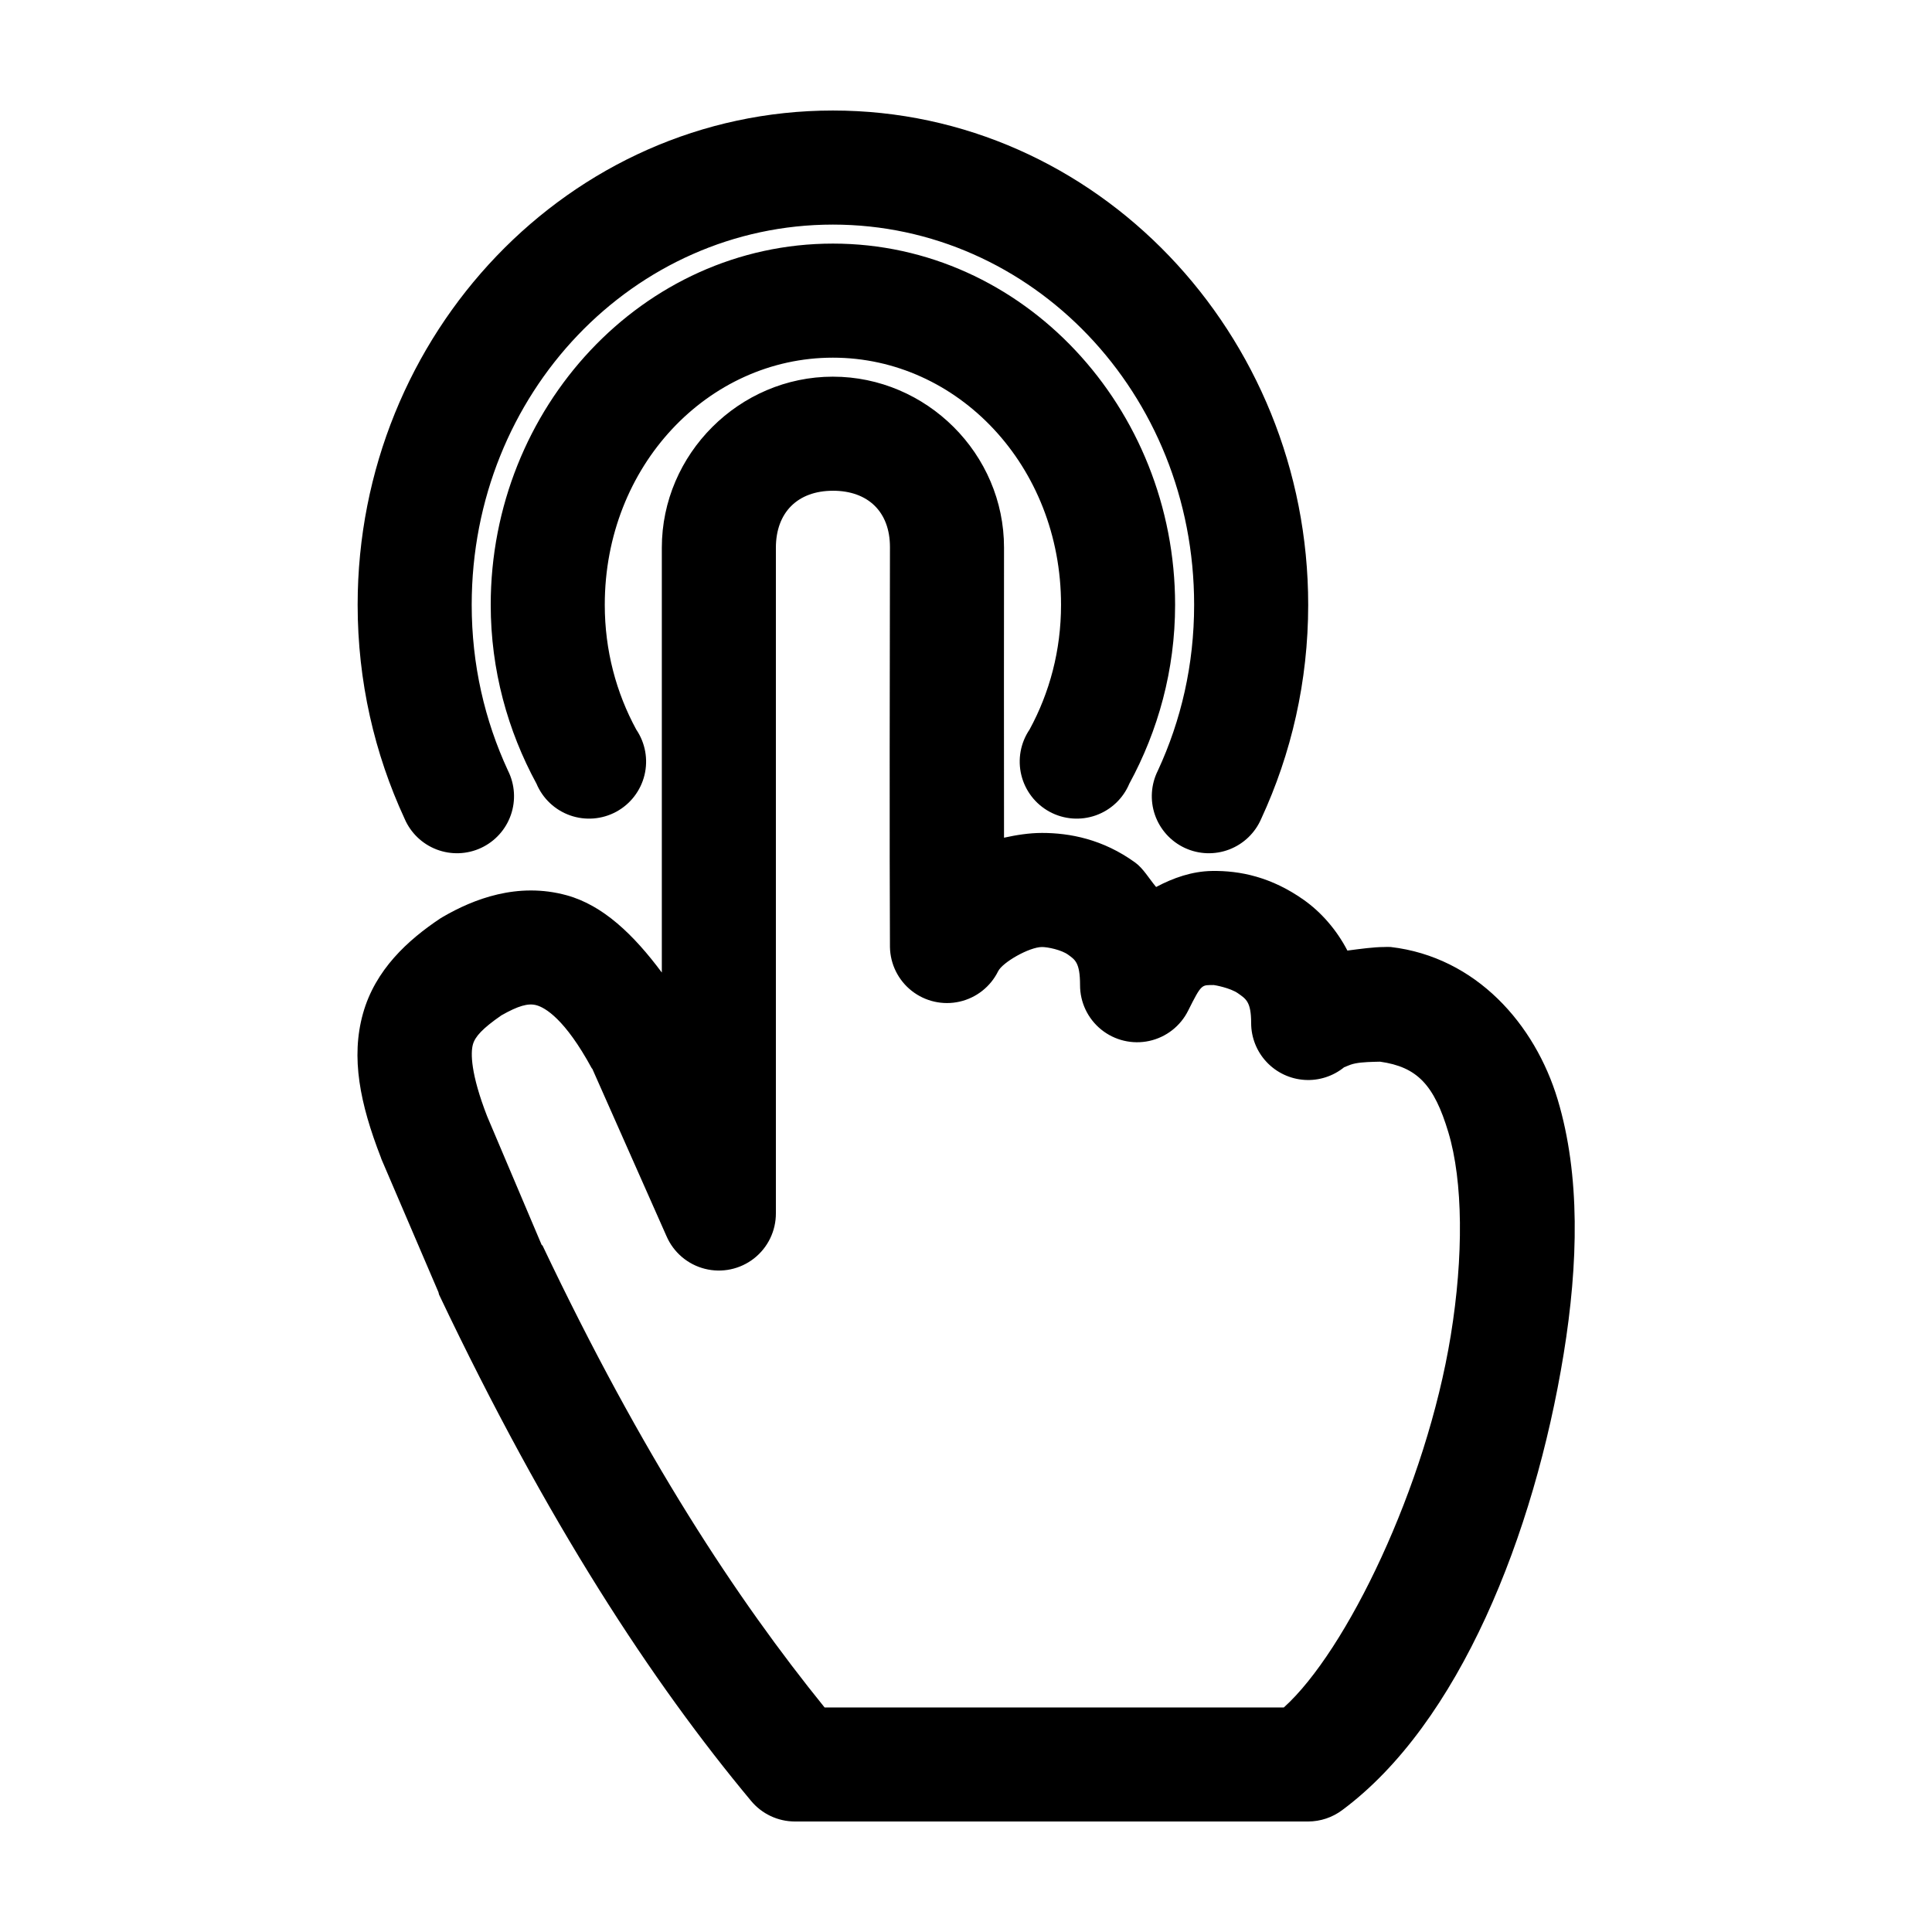
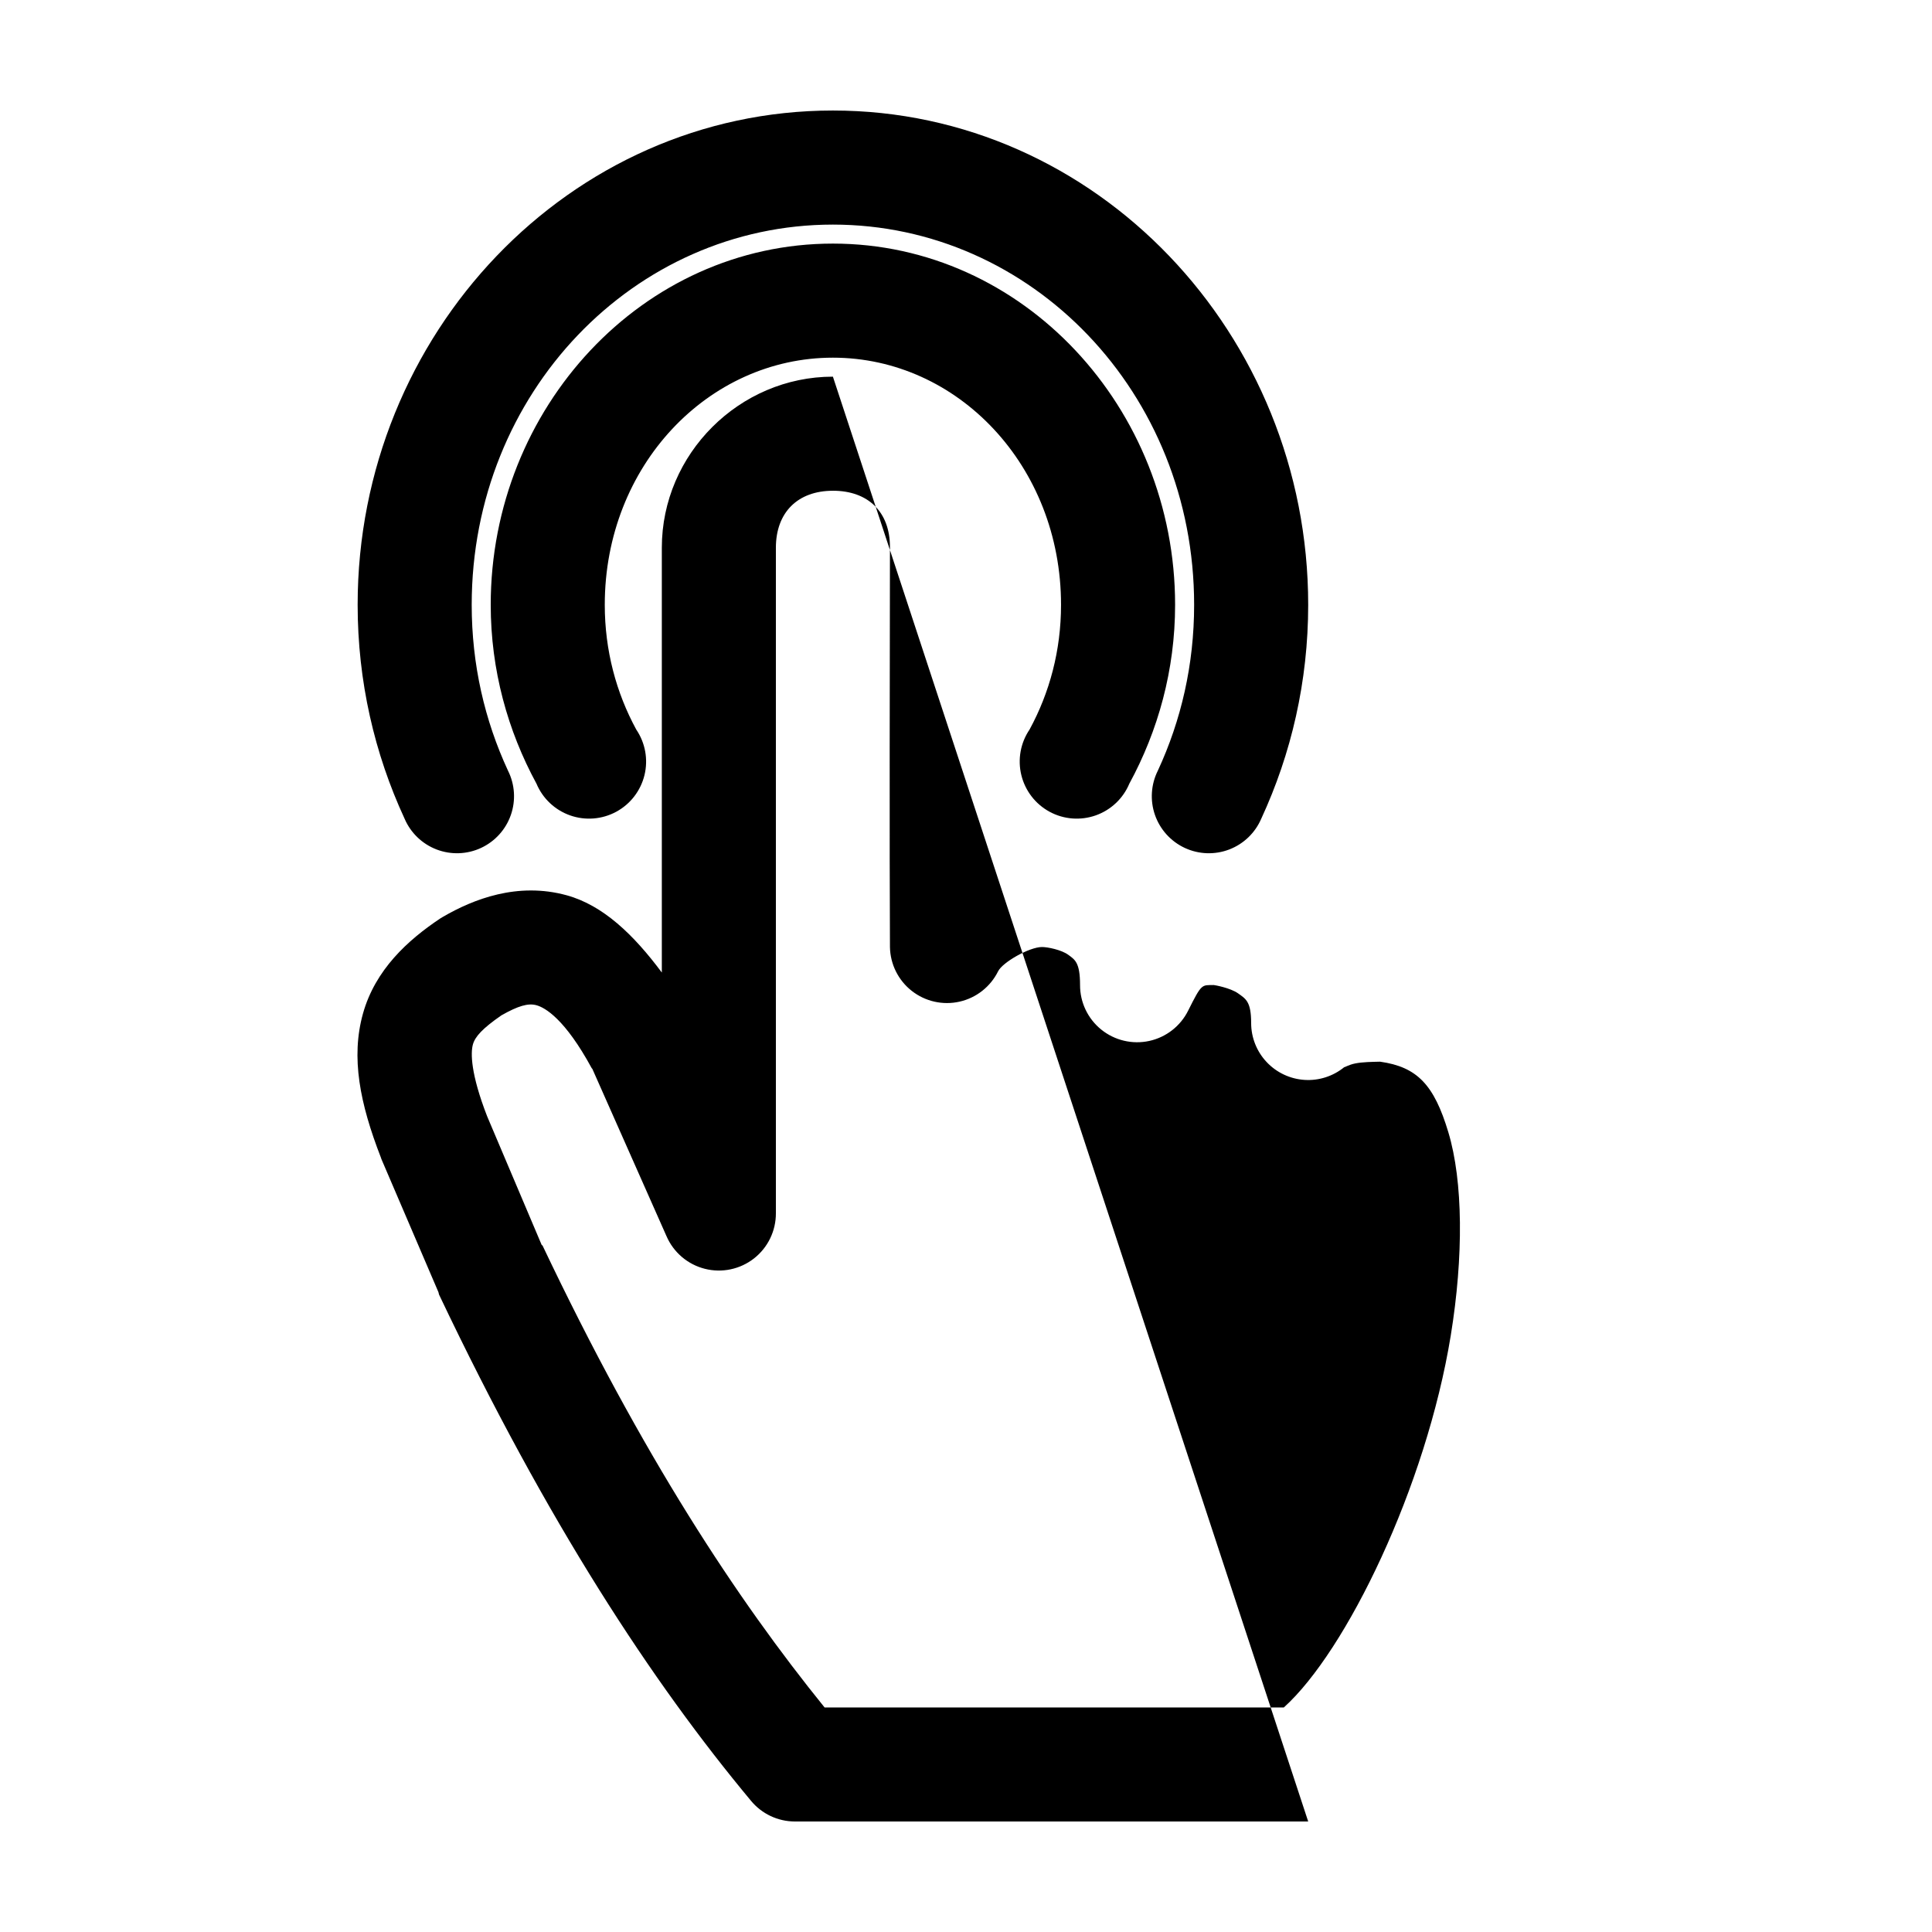
<svg xmlns="http://www.w3.org/2000/svg" fill="#000000" width="800px" height="800px" version="1.1" viewBox="144 144 512 512">
-   <path d="m364.73 173.29c-69.754 0-125.95 59.18-125.95 130.99 0 20.285 4.477 39.488 12.438 56.68 1.609 3.758 4.676 6.703 8.496 8.164 3.82 1.457 8.066 1.309 11.773-0.418 3.707-1.727 6.559-4.879 7.898-8.742 1.344-3.863 1.062-8.105-0.773-11.758-6.16-13.297-9.605-28.059-9.605-43.926 0-56.184 43.051-100.76 95.723-100.76 52.676 0 95.727 44.578 95.727 100.76 0 15.867-3.445 30.629-9.605 43.926-1.836 3.652-2.117 7.894-0.777 11.758 1.344 3.863 4.195 7.016 7.902 8.742 3.707 1.727 7.953 1.875 11.773 0.418 3.82-1.461 6.883-4.406 8.496-8.164 7.961-17.191 12.438-36.395 12.438-56.68 0-71.809-56.199-130.99-125.95-130.99zm0 35.266c-50.449 0-90.684 43.547-90.684 95.723 0 17.301 4.519 33.402 12.121 47.391 1.652 3.941 4.891 6.996 8.918 8.418 4.027 1.418 8.469 1.07 12.227-0.965 3.754-2.035 6.473-5.562 7.484-9.711 1.012-4.152 0.219-8.535-2.18-12.07-5.301-9.754-8.344-20.938-8.344-33.062 0-36.859 27.434-65.492 60.457-65.492 33.027 0 60.457 28.633 60.457 65.492 0 12.125-3.039 23.309-8.344 33.062-2.398 3.535-3.188 7.918-2.176 12.07 1.008 4.148 3.731 7.676 7.484 9.711 3.754 2.035 8.195 2.383 12.227 0.965 4.027-1.422 7.266-4.477 8.914-8.418 7.606-13.988 12.125-30.09 12.125-47.391 0-52.176-40.234-95.723-90.688-95.723zm0 35.266c-24.773 0-45.34 20.453-45.34 45.344v112.57c-7.512-10.094-15.594-17.82-25.191-20.469-13.102-3.609-24.84 1.086-32.75 5.668-0.266 0.152-0.527 0.309-0.785 0.473-8.57 5.715-17.215 13.562-20.469 25.191-3.254 11.629-0.824 23.824 4.723 38.102 0.051 0.156 0.105 0.316 0.16 0.473l15.113 35.266c0.047 0.211 0.102 0.422 0.156 0.629 28.836 60.715 56.578 102.83 82.656 134.14 2.867 3.484 7.141 5.504 11.652 5.508h136.03c3.234-0.008 6.379-1.059 8.977-2.988 31.004-22.969 50.918-72.984 58.723-120.91 3.902-23.969 4.434-47.359-1.574-67.387-6.008-20.027-21.629-37.812-44.238-40.461-0.578-0.035-1.156-0.035-1.734 0-2.738 0-6.297 0.492-9.762 0.945-2.961-5.695-7.102-10.266-11.492-13.383-8.625-6.125-16.988-7.836-24.402-7.715-5.25 0.086-10.203 1.801-14.801 4.25-1.84-2.18-3.391-4.914-5.512-6.453-8.598-6.25-17.441-7.875-24.715-7.875-3.402 0-6.805 0.543-10.078 1.262-0.023-26.656-0.031-57.605 0-76.832 0.043-24.922-20.566-45.344-45.344-45.344zm0 30.23c9.305 0 15.133 5.586 15.117 14.957-0.047 26.438-0.141 81.098 0 105.96 0.078 4.547 2.199 8.816 5.777 11.625 3.578 2.809 8.23 3.859 12.668 2.856s8.188-3.953 10.207-8.027c1.152-2.394 8.297-6.453 11.652-6.453 1.477 0 5.125 0.738 6.926 2.047 1.801 1.309 3.148 2.059 3.148 8.027-0.016 4.586 2.055 8.93 5.621 11.809s8.246 3.984 12.723 3.008c4.481-0.98 8.273-3.938 10.312-8.047 3.625-7.258 3.566-6.715 6.769-6.769 0.191 0 4.391 0.742 6.453 2.207 2.066 1.465 3.465 2.188 3.465 7.871 0.004 3.836 1.469 7.527 4.098 10.324 2.625 2.797 6.219 4.492 10.047 4.738 3.832 0.246 7.609-0.977 10.574-3.414-0.133 0.215 1.078-0.59 2.832-0.941 2.004-0.406 4.508-0.418 6.613-0.473 9.852 1.391 14.328 6.137 18.105 18.734 3.887 12.949 4.055 32.824 0.629 53.844-6.523 40.066-27.695 83.688-44.238 98.559h-121.7c-23.254-28.723-48.25-66.617-74.785-122.49h-0.156l-14.484-34.164c-4.391-11.301-4.398-16.832-3.777-19.051 0.578-2.07 2.508-4.219 7.555-7.715 4.43-2.508 7.074-3.289 9.289-2.676 2.273 0.625 7.543 3.613 14.645 16.688 0.047 0.09 0.105 0.066 0.156 0.156l19.68 44.398c1.871 4.289 5.621 7.465 10.156 8.609 4.535 1.145 9.344 0.125 13.023-2.758 3.68-2.887 5.816-7.312 5.789-11.992v-176.33c0-9.398 5.812-15.113 15.113-15.113z" />
+   <path d="m364.73 173.29c-69.754 0-125.95 59.18-125.95 130.99 0 20.285 4.477 39.488 12.438 56.68 1.609 3.758 4.676 6.703 8.496 8.164 3.82 1.457 8.066 1.309 11.773-0.418 3.707-1.727 6.559-4.879 7.898-8.742 1.344-3.863 1.062-8.105-0.773-11.758-6.16-13.297-9.605-28.059-9.605-43.926 0-56.184 43.051-100.76 95.723-100.76 52.676 0 95.727 44.578 95.727 100.76 0 15.867-3.445 30.629-9.605 43.926-1.836 3.652-2.117 7.894-0.777 11.758 1.344 3.863 4.195 7.016 7.902 8.742 3.707 1.727 7.953 1.875 11.773 0.418 3.82-1.461 6.883-4.406 8.496-8.164 7.961-17.191 12.438-36.395 12.438-56.68 0-71.809-56.199-130.99-125.95-130.99zm0 35.266c-50.449 0-90.684 43.547-90.684 95.723 0 17.301 4.519 33.402 12.121 47.391 1.652 3.941 4.891 6.996 8.918 8.418 4.027 1.418 8.469 1.07 12.227-0.965 3.754-2.035 6.473-5.562 7.484-9.711 1.012-4.152 0.219-8.535-2.18-12.07-5.301-9.754-8.344-20.938-8.344-33.062 0-36.859 27.434-65.492 60.457-65.492 33.027 0 60.457 28.633 60.457 65.492 0 12.125-3.039 23.309-8.344 33.062-2.398 3.535-3.188 7.918-2.176 12.07 1.008 4.148 3.731 7.676 7.484 9.711 3.754 2.035 8.195 2.383 12.227 0.965 4.027-1.422 7.266-4.477 8.914-8.418 7.606-13.988 12.125-30.09 12.125-47.391 0-52.176-40.234-95.723-90.688-95.723zm0 35.266c-24.773 0-45.34 20.453-45.34 45.344v112.57c-7.512-10.094-15.594-17.82-25.191-20.469-13.102-3.609-24.84 1.086-32.75 5.668-0.266 0.152-0.527 0.309-0.785 0.473-8.57 5.715-17.215 13.562-20.469 25.191-3.254 11.629-0.824 23.824 4.723 38.102 0.051 0.156 0.105 0.316 0.16 0.473l15.113 35.266c0.047 0.211 0.102 0.422 0.156 0.629 28.836 60.715 56.578 102.83 82.656 134.14 2.867 3.484 7.141 5.504 11.652 5.508h136.03zm0 30.23c9.305 0 15.133 5.586 15.117 14.957-0.047 26.438-0.141 81.098 0 105.96 0.078 4.547 2.199 8.816 5.777 11.625 3.578 2.809 8.23 3.859 12.668 2.856s8.188-3.953 10.207-8.027c1.152-2.394 8.297-6.453 11.652-6.453 1.477 0 5.125 0.738 6.926 2.047 1.801 1.309 3.148 2.059 3.148 8.027-0.016 4.586 2.055 8.93 5.621 11.809s8.246 3.984 12.723 3.008c4.481-0.98 8.273-3.938 10.312-8.047 3.625-7.258 3.566-6.715 6.769-6.769 0.191 0 4.391 0.742 6.453 2.207 2.066 1.465 3.465 2.188 3.465 7.871 0.004 3.836 1.469 7.527 4.098 10.324 2.625 2.797 6.219 4.492 10.047 4.738 3.832 0.246 7.609-0.977 10.574-3.414-0.133 0.215 1.078-0.59 2.832-0.941 2.004-0.406 4.508-0.418 6.613-0.473 9.852 1.391 14.328 6.137 18.105 18.734 3.887 12.949 4.055 32.824 0.629 53.844-6.523 40.066-27.695 83.688-44.238 98.559h-121.7c-23.254-28.723-48.25-66.617-74.785-122.49h-0.156l-14.484-34.164c-4.391-11.301-4.398-16.832-3.777-19.051 0.578-2.07 2.508-4.219 7.555-7.715 4.43-2.508 7.074-3.289 9.289-2.676 2.273 0.625 7.543 3.613 14.645 16.688 0.047 0.09 0.105 0.066 0.156 0.156l19.68 44.398c1.871 4.289 5.621 7.465 10.156 8.609 4.535 1.145 9.344 0.125 13.023-2.758 3.68-2.887 5.816-7.312 5.789-11.992v-176.33c0-9.398 5.812-15.113 15.113-15.113z" />
</svg>